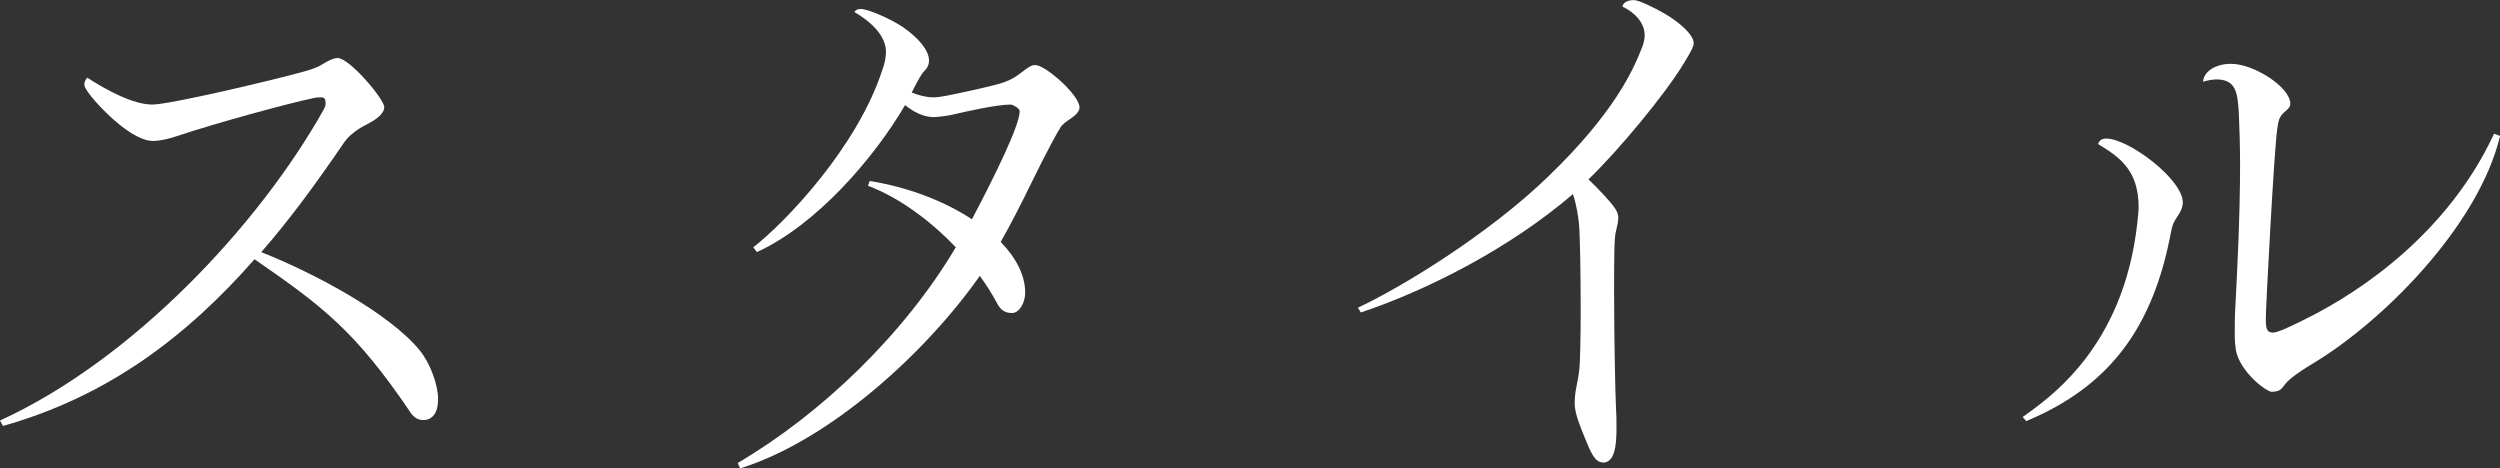
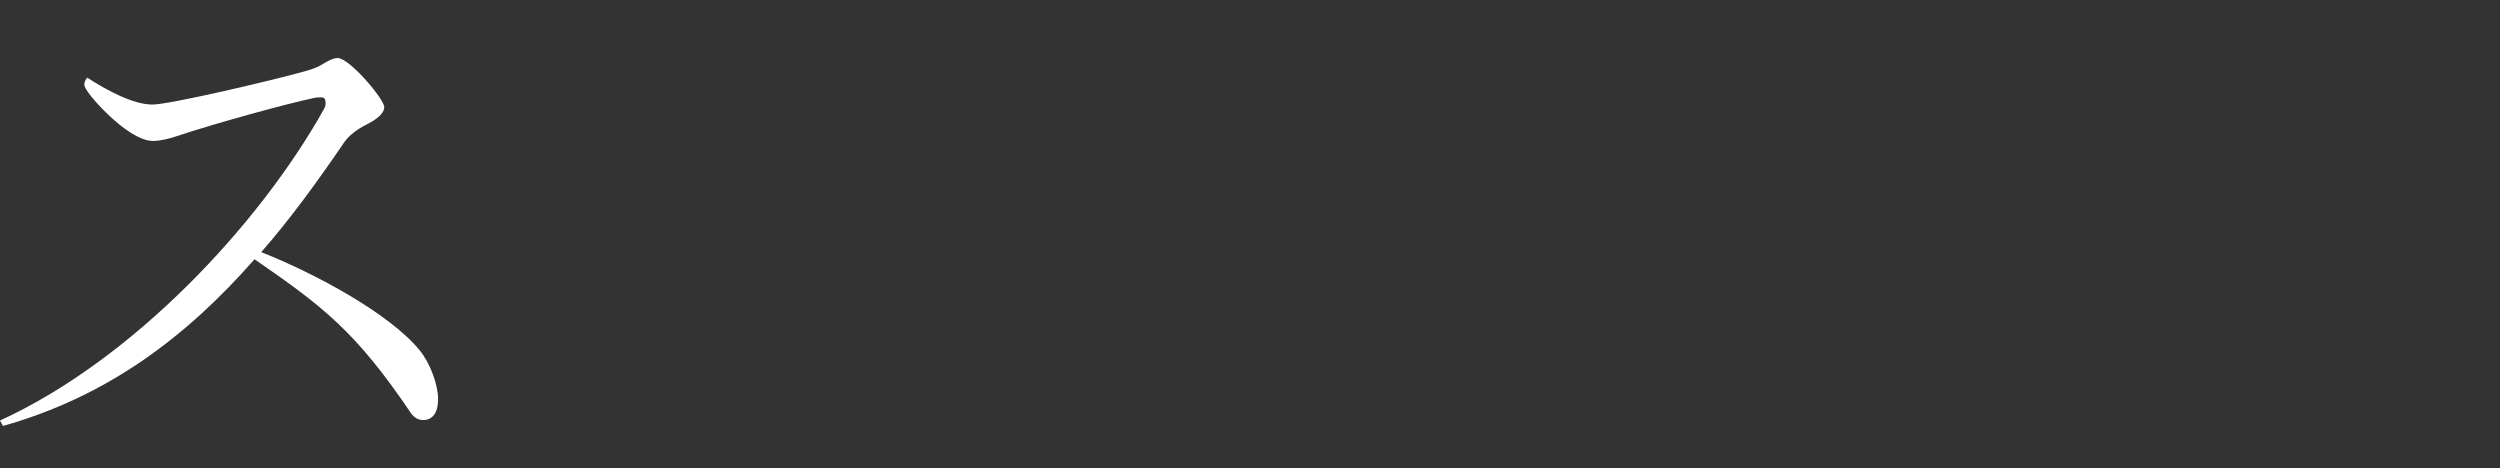
<svg xmlns="http://www.w3.org/2000/svg" id="_レイヤー_2" viewBox="0 0 305.09 57.16">
  <rect x="0" y="0" width="305.09" height="57.16" fill="#333333" stroke="none" />
  <defs>
    <style>.cls-1{fill:#fff;stroke-width:0px;}</style>
  </defs>
  <g id="design">
    <path class="cls-1" d="M31.06,31.64C22.67,41.19,13.05,48.41.36,51.98l-.36-.66c16.26-7.44,31.64-23.91,39.52-37.98.15-.29.22-.51.22-.73,0-.51-.15-.73-.51-.73-.22,0-.58,0-.88.07-3.5.73-12.17,3.14-16.33,4.52-1.46.51-2.55.73-3.35.73-1.6,0-3.72-1.53-5.54-3.28-1.46-1.39-2.84-3.06-2.84-3.57,0-.44.22-.73.36-.87,2.26,1.46,5.54,3.28,7.95,3.28,2.04,0,14.14-2.84,17.86-3.86,1.09-.29,2.11-.58,2.7-.95.73-.44,1.46-.87,2.04-.87,1.46,0,5.69,5.03,5.69,5.98,0,.87-1.09,1.6-2.26,2.19-.88.44-2.04,1.24-2.62,2.11-3.28,4.81-6.56,9.33-10.13,13.41,6.63,2.62,15.67,7.51,19.32,11.96,1.31,1.6,2.26,4.23,2.26,5.98s-.73,2.55-1.82,2.55c-.58,0-1.09-.29-1.46-.8-6.78-10.06-10.86-13.12-19.1-18.81Z" />
-     <path class="cls-1" d="M119.56,33.68c-6.49,9.26-18.23,20.05-29.24,23.48l-.29-.66c10.28-6.05,20.34-15.75,26.61-26.32-3.06-3.21-6.85-6.05-10.72-7.51l.22-.58c4.59.73,9.04,2.41,12.47,4.67,2.77-5.25,5.83-11.45,5.83-13.2,0-.36-.88-.8-1.09-.8-1.68,0-5.25.8-7.14,1.24-.66.15-1.82.29-2.26.29-1.31,0-2.48-.66-3.5-1.46-3.79,6.49-10.86,14.65-18.08,17.93l-.44-.58c4.01-3.13,12.69-12.25,15.75-21.65.29-.8.44-1.53.44-2.19,0-2.04-1.9-3.72-3.86-4.88.22-.29.44-.36.8-.36.87,0,3.57,1.17,5.1,2.19,1.9,1.31,3.21,2.84,3.21,4.08,0,.58-.22.95-.58,1.31s-.8,1.17-1.53,2.62c.95.36,1.82.58,2.62.58.44,0,.95-.07,1.75-.22,2.19-.44,5.83-1.24,6.85-1.6,1.02-.36,1.53-.73,2.11-1.17.88-.66,1.24-.95,1.75-.95,1.24,0,5.4,3.65,5.4,5.18,0,.51-.51.95-1.02,1.31-.66.44-1.02.73-1.24,1.02-.36.51-1.9,3.35-3.64,6.93-1.17,2.41-2.55,5.1-3.72,7.14,1.9,1.97,2.99,4.08,2.99,6.2,0,1.24-.73,2.48-1.6,2.48s-1.39-.36-1.82-1.17c-.58-1.09-1.31-2.26-2.11-3.35Z" />
-     <path class="cls-1" d="M195.6,56.43c-.95,0-1.46-1.17-2.19-2.99-.51-1.24-1.24-2.99-1.24-4.16,0-.8.07-1.39.22-2.11.15-.73.29-1.53.36-2.26s.15-3.57.15-6.78c0-4.45-.07-9.55-.22-10.94-.07-.66-.29-2.26-.73-3.5-7.73,6.63-17.79,11.74-25.88,14.44l-.36-.58c5.32-2.48,15.97-8.97,23.26-16.04,8.02-7.73,10.35-12.98,11.37-15.6.22-.51.37-1.09.37-1.6,0-1.6-1.31-2.84-2.7-3.5,0-.44.58-.8,1.39-.8.58,0,2.55.95,3.79,1.68,1.75,1.02,3.5,2.55,3.5,3.57,0,.44-.36,1.09-1.17,2.41-2.26,3.79-8.09,10.79-11.67,14.22,1.24,1.17,2.7,2.77,3.06,3.28.22.29.58.8.58,1.39,0,.51-.15,1.09-.29,1.68-.22.73-.22,3.57-.22,7.29,0,5.91.15,12.61.22,14,.07,1.17.07,1.68.07,2.77,0,2.11-.22,4.16-1.68,4.16Z" />
-     <path class="cls-1" d="M246.84,50.89c3.13-2.26,12.32-8.38,14-23.77.07-.66.15-1.39.15-1.82,0-4.67-2.48-6.2-4.96-7.73.15-.29.29-.66,1.02-.66,2.7,0,9.33,4.96,9.33,7.8,0,.73-.44,1.39-.73,1.82-.29.44-.51.8-.66,1.53-2.19,11.96-7.58,19.1-17.72,23.33l-.44-.51ZM277.32,47.83c-.8,0-3.94-2.48-4.45-5.03-.07-.44-.15-1.09-.15-1.9,0-.73,0-2.48.07-3.43.22-4.16.58-11.08.58-17.42,0-2.11-.07-4.3-.15-6.2-.15-2.62-.37-4.16-2.77-4.16-.37,0-1.24.15-1.6.29.07-1.17,1.39-2.19,3.43-2.19,2.77,0,7.22,2.84,7.22,4.88,0,.36-.22.58-.73,1.02-.66.58-.73,1.09-.87,2.11-.37,2.41-1.39,21.65-1.39,23.04,0,1.17.07,1.75.88,1.75.58,0,2.11-.73,4.01-1.68,6.93-3.43,17.42-10.64,22.97-22.6l.73.29c-2.7,11.15-14.51,22.75-22.75,27.7-2.41,1.46-3.21,2.19-3.57,2.7-.36.51-.66.8-1.46.8Z" />
  </g>
</svg>